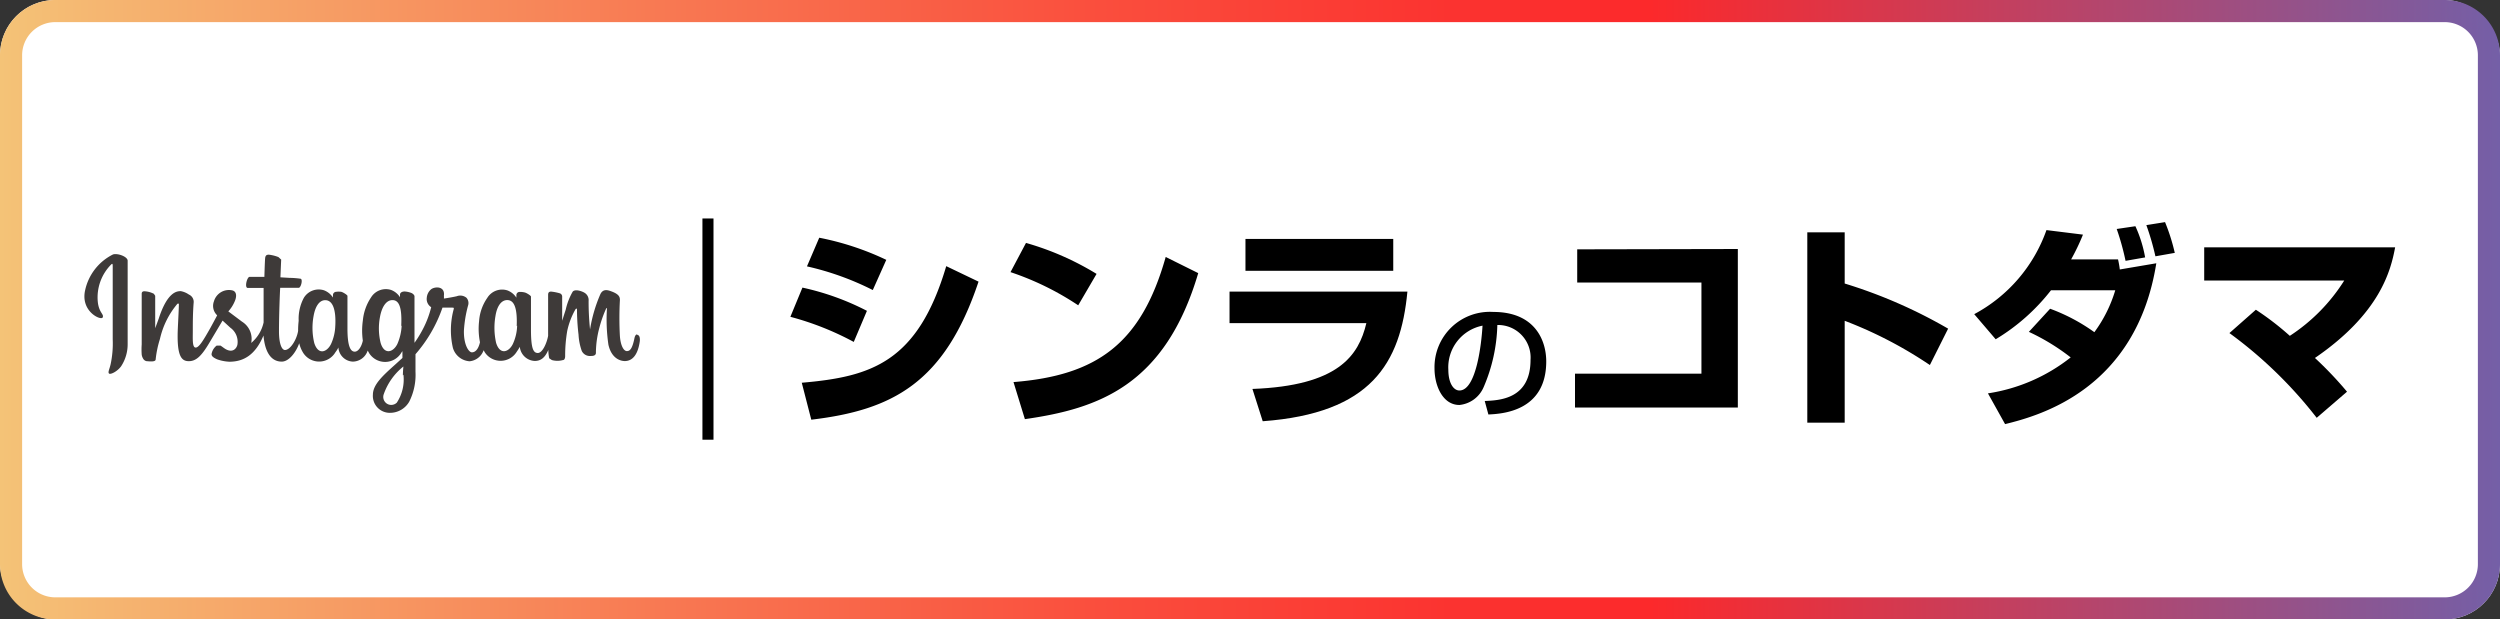
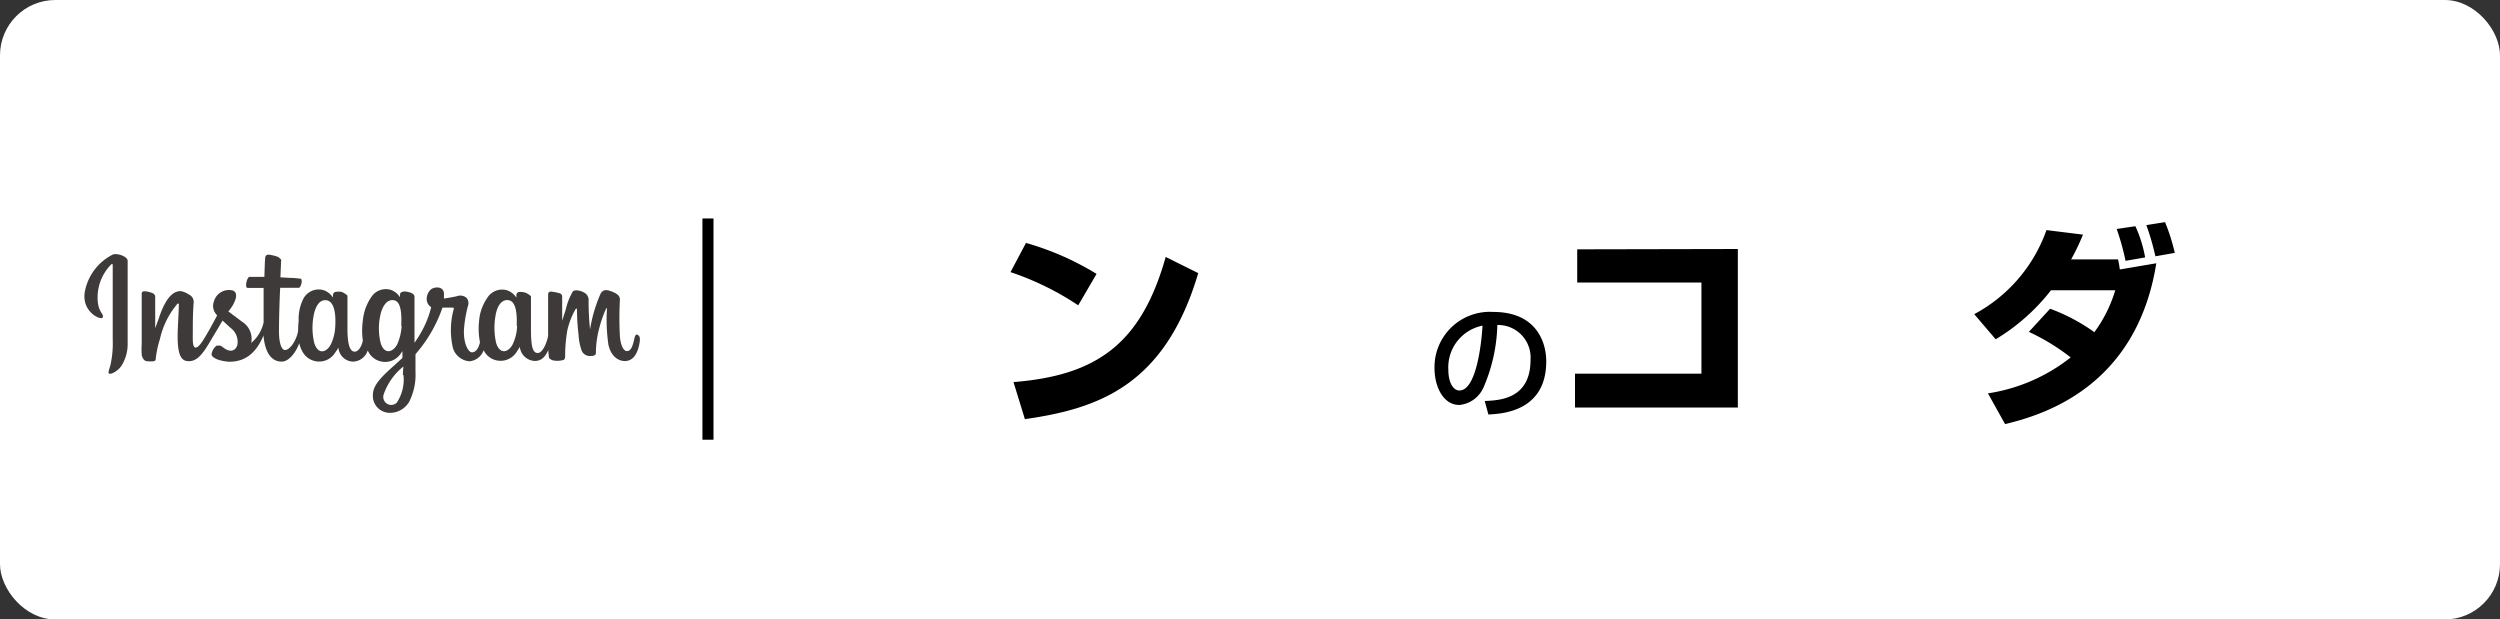
<svg xmlns="http://www.w3.org/2000/svg" viewBox="0 0 226 56">
  <rect x="0" y="0" width="226" height="56" fill="#333333" stroke="none" />
  <defs>
    <style>.cls-1{fill:#fff;}.cls-2{fill:url(#名称未設定グラデーション_18);}.cls-3{fill:#3e3a39;}.cls-4{fill:none;stroke:#000;stroke-miterlimit:10;}</style>
    <linearGradient id="名称未設定グラデーション_18" y1="28" x2="226" y2="28" gradientUnits="userSpaceOnUse">
      <stop offset="0" stop-color="#f4c377" />
      <stop offset="0.04" stop-color="#f5b671" />
      <stop offset="0.26" stop-color="#f87a53" />
      <stop offset="0.44" stop-color="#fa4e3d" />
      <stop offset="0.58" stop-color="#fb3330" />
      <stop offset="0.66" stop-color="#fc292b" />
      <stop offset="1" stop-color="#745fa7" />
    </linearGradient>
  </defs>
  <title>bnr_insta</title>
  <g id="レイヤー_4" data-name="レイヤー 4">
    <rect class="cls-1" width="226" height="56" rx="5" ry="5" />
-     <path class="cls-2" d="M221,2a3,3,0,0,1,3,3V51a3,3,0,0,1-3,3H5a3,3,0,0,1-3-3V5A3,3,0,0,1,5,2H221m0-2H5A5,5,0,0,0,0,5V51a5,5,0,0,0,5,5H221a5,5,0,0,0,5-5V5a5,5,0,0,0-5-5Z" />
    <path class="cls-3" d="M10.22,23A4.73,4.73,0,0,0,7.7,26.22C7.25,28.15,9.13,29,9.28,28.7s-.34-.42-.44-1.42a4.22,4.22,0,0,1,1.22-3.38c.14-.12.13,0,.13.35,0,.54,0,5.42,0,6.44A9,9,0,0,1,10,32.93c-.1.44-.27.73-.14.84s.74-.18,1.09-.66a3.62,3.62,0,0,0,.59-2c0-.92,0-2.37,0-3.2s0-3,0-4.33C11.56,23.21,10.65,22.87,10.22,23Zm47.39,7.23c-.15,0-.22.15-.27.41-.19.9-.4,1.1-.67,1.1s-.56-.45-.63-1.34a29.75,29.75,0,0,1,0-3.28c0-.26-.06-.52-.77-.78-.3-.11-.75-.27-1,.26a13.23,13.23,0,0,0-.93,3.18l0,0a24.57,24.57,0,0,1-.13-2.58.77.77,0,0,0-.38-.74c-.21-.13-.84-.36-1.06-.09A5.78,5.78,0,0,0,51.14,28c-.19.58-.32,1-.32,1s0-1.57,0-2.17a.31.31,0,0,0-.2-.31,4.25,4.25,0,0,0-.8-.16c-.22,0-.27.12-.27.3,0,0,0,2.07,0,3.5v.2c-.12.66-.51,1.55-.93,1.55S48,31.48,48,29.77c0-1,0-1.43,0-2.15,0-.42,0-.73,0-.81s-.39-.33-.56-.37a1.73,1.73,0,0,0-.46-.05.29.29,0,0,0-.3.28v.24a1.65,1.65,0,0,0-.82-.66,1.57,1.57,0,0,0-1.81.68,4.17,4.17,0,0,0-.74,2.1,6.18,6.18,0,0,0,.08,1.91c-.15.65-.43.91-.73.91s-.76-.72-.72-2a11.21,11.21,0,0,1,.37-2.22.72.72,0,0,0-.14-.71.88.88,0,0,0-.88-.14c-.31.07-.75.15-1.16.21a2.38,2.38,0,0,0,0-.27c.11-.9-.88-.83-1.19-.54a1.11,1.11,0,0,0-.36.74.87.87,0,0,0,.4.85,8.86,8.86,0,0,1-.93,2.31,10,10,0,0,1-.58.91v-.32c0-1.49,0-2.67,0-3.09s0-.73,0-.8-.1-.22-.29-.3a2.08,2.08,0,0,0-.59-.13c-.27,0-.43.12-.43.29v.23a1.64,1.64,0,0,0-.81-.66,1.57,1.57,0,0,0-1.81.68,4.5,4.5,0,0,0-.74,2.1,6.43,6.43,0,0,0,0,1.8c-.1.5-.39,1-.73,1s-.66-.37-.66-2.08c0-1,0-1.43,0-2.15,0-.42,0-.73,0-.81s-.39-.33-.56-.37a1.69,1.69,0,0,0-.47,0,.3.3,0,0,0-.28.27v.25a1.66,1.66,0,0,0-.82-.66,1.57,1.57,0,0,0-1.81.68A4,4,0,0,0,27,29a7.48,7.48,0,0,0-.05.91c-.13.81-.71,1.73-1.19,1.73-.28,0-.54-.54-.54-1.69,0-1.53.09-3.72.11-3.93H26c.3,0,.57,0,1,0,.2,0,.39-.73.19-.82a7.2,7.2,0,0,0-1-.08l-.84-.05s.06-1.45.07-1.6l-.25-.23a3.37,3.37,0,0,0-.68-.19c-.34-.07-.49,0-.52.28s-.07,1.7-.07,1.7l-1.34,0c-.23,0-.48,1-.16,1l1.43,0s0,2.22,0,2.91v.21A3.35,3.35,0,0,1,22.71,31a1.83,1.83,0,0,0-.83-1.92l-1.24-.93a3.19,3.19,0,0,0,.58-.91c.19-.43.2-.92-.27-1a1.41,1.41,0,0,0-1.61,1,1.16,1.16,0,0,0,.22,1.19l.07.08c-.18.34-.42.79-.62,1.15-.57,1-1,1.76-1.32,1.76s-.26-.79-.26-1.53,0-1.59.08-2.58a.72.72,0,0,0-.43-.68,1.88,1.88,0,0,0-.73-.31c-.31,0-1.2,0-2,2.48-.11.31-.32.87-.32.87l0-2.93-.12-.18a2.09,2.09,0,0,0-.86-.23c-.16,0-.24.08-.24.22l0,4.58a6.8,6.8,0,0,0,0,.93,1,1,0,0,0,.16.41.45.45,0,0,0,.28.18c.12,0,.79.11.82-.14a9.31,9.31,0,0,1,.39-1.87,7.44,7.44,0,0,1,1.59-3.19l.12,0c0,.42-.06,1.47-.1,2.37-.09,2.39.34,2.83,1,2.83s1.15-.47,1.86-1.67l1.19-2,.71.65a1.57,1.57,0,0,1,.63,1.54c-.09.37-.45.75-1.08.38-.18-.11-.26-.19-.45-.31l-.34,0a1.21,1.21,0,0,0-.45.69c-.08.27.2.42.48.55a3.8,3.8,0,0,0,1.11.22c1.31,0,2.36-.63,3.09-2.37.13,1.51.69,2.36,1.65,2.36.65,0,1.29-.84,1.58-1.66a2.9,2.9,0,0,0,.36.87,1.71,1.71,0,0,0,2.92-.07,1.94,1.94,0,0,0,.26-.42,1.37,1.37,0,0,0,1.3,1.28,1.44,1.44,0,0,0,1.35-1l.14.25a1.71,1.71,0,0,0,2.91-.07l.09-.13,0,.62-.67.61c-1.12,1-2,1.81-2,2.71a1.53,1.53,0,0,0,1.57,1.64A2,2,0,0,0,37,36.3a5.39,5.39,0,0,0,.56-2.7c0-.43,0-1,0-1.58A12.68,12.68,0,0,0,40,27.81s.41,0,.86,0c.14,0,.18,0,.16.12a7.19,7.19,0,0,0-.08,3.51,1.69,1.69,0,0,0,1.51,1.22,1.5,1.5,0,0,0,1.27-1l.1.18a1.71,1.71,0,0,0,2.91-.07,3.07,3.07,0,0,0,.26-.42,1.42,1.42,0,0,0,1.35,1.28c.45,0,.89-.19,1.23-1a3.74,3.74,0,0,0,.08.76l.24.16a1.88,1.88,0,0,0,1,0c.11,0,.19-.11.2-.33a13.26,13.26,0,0,1,.19-2.32A6.88,6.88,0,0,1,52,28c.08-.13.16-.15.16,0s0,1.12.14,2.25a5.15,5.15,0,0,0,.29,1.47.81.81,0,0,0,.81.46c.16,0,.5,0,.47-.33a8.89,8.89,0,0,1,.31-2.21,10.66,10.66,0,0,1,.63-1.78h.06A15.85,15.85,0,0,0,55,31.16c.3,1.33,1.18,1.48,1.48,1.48.65,0,1.18-.5,1.36-1.8C57.87,30.53,57.8,30.28,57.61,30.28Zm-27.3-.81a4.23,4.23,0,0,1-.39,1.69c-.39.76-1.16,1-1.51-.1a5.88,5.88,0,0,1-.06-2.45c.15-.86.53-1.48,1.13-1.42S30.39,28,30.31,29.48Zm6,0a4.69,4.69,0,0,1-.39,1.68c-.38.76-1.18,1-1.51-.1a5.5,5.5,0,0,1-.06-2.34c.14-.79.5-1.53,1.13-1.53S36.35,27.87,36.27,29.49Zm.16,4.45a3.79,3.79,0,0,1-.6,2.53.72.72,0,0,1-1.18-.76,5.53,5.53,0,0,1,1.78-2.51S36.43,33.42,36.42,33.93Zm10.28-4.44a4.23,4.23,0,0,1-.39,1.67c-.38.76-1.17,1-1.51-.1a6.21,6.21,0,0,1-.06-2.43c.13-.85.51-1.49,1.13-1.44S46.77,28,46.71,29.49Z" />
-     <path d="M77.18,30.91a26.18,26.18,0,0,0-5.73-2.27L72.54,26a23.47,23.47,0,0,1,5.83,2.1Zm-4.7,3.69c6.26-.54,10.48-1.83,13.06-10.54l2.92,1.4c-3.07,9.18-7.81,11.61-15.12,12.48Zm6.42-8.38a25.66,25.66,0,0,0-5.95-2.14l1.11-2.59a25.36,25.36,0,0,1,6.06,2Z" />
    <path d="M97.47,27.6a25.66,25.66,0,0,0-6.12-3l1.4-2.64a25.67,25.67,0,0,1,6.38,2.8Zm-5.85,6.94c7.56-.6,11.55-3.48,13.76-11.31l2.94,1.46c-3,10.15-9,12.25-15.67,13.2Z" />
-     <path d="M127.23,26.36c-.62,6.51-3.29,11-13.08,11.72l-.93-2.92c7.76-.29,9.6-3,10.3-5.95H111.15V26.36Zm-1.28-4.76v2.88H112.59V21.6Z" />
    <path d="M134.22,36.25c1.36-.06,4.14-.18,4.14-3.72a2.94,2.94,0,0,0-3-3.15A15.08,15.08,0,0,1,134.12,35a2.67,2.67,0,0,1-2.19,1.61c-1.49,0-2.25-1.71-2.25-3.31A5,5,0,0,1,135,28.2c3.78,0,4.78,2.6,4.78,4.47,0,4.53-4,4.74-5.23,4.8Zm-3.29-2.83c0,1.23.48,1.88,1,1.88,1.53,0,2-4.26,2.09-5.86A3.84,3.84,0,0,0,130.93,33.43Z" />
    <path d="M157.1,22.51V36.84H142.38V33.78h11.43V25.54H142.58v-3Z" />
-     <path d="M166.76,21v4.63a44.77,44.77,0,0,1,9.35,4.08L174.46,33a37.74,37.74,0,0,0-7.7-4v9.21h-3.38V21Z" />
    <path d="M185.33,27.91a16.63,16.63,0,0,1,4,2.12,12.32,12.32,0,0,0,1.89-3.79h-5.81a18.23,18.23,0,0,1-5,4.43l-1.94-2.27A13.83,13.83,0,0,0,185,20.8l3.3.41a19.69,19.69,0,0,1-1.07,2.24h4.24a8.09,8.09,0,0,1,.16.91l3.3-.56c-1.81,11.35-10.48,13.76-13.67,14.54l-1.55-2.78a15.89,15.89,0,0,0,7.48-3.25A19.39,19.39,0,0,0,183.41,30Zm6.82-4.33a22.59,22.59,0,0,0-.8-2.88l1.69-.25a11.58,11.58,0,0,1,.88,2.82Zm2.7-.41a23.44,23.44,0,0,0-.82-2.82l1.69-.27a17.67,17.67,0,0,1,.88,2.78Z" />
-     <path d="M209.43,37.77a39.24,39.24,0,0,0-7.89-7.66L203.93,28A25.57,25.57,0,0,1,207,30.36a16.37,16.37,0,0,0,4.92-5H199.26v-3h17.26c-.39,2.08-1.34,5.95-7.25,10a33.26,33.26,0,0,1,2.9,3.05Z" />
    <line class="cls-4" x1="64" y1="19.75" x2="64" y2="39.75" />
  </g>
</svg>